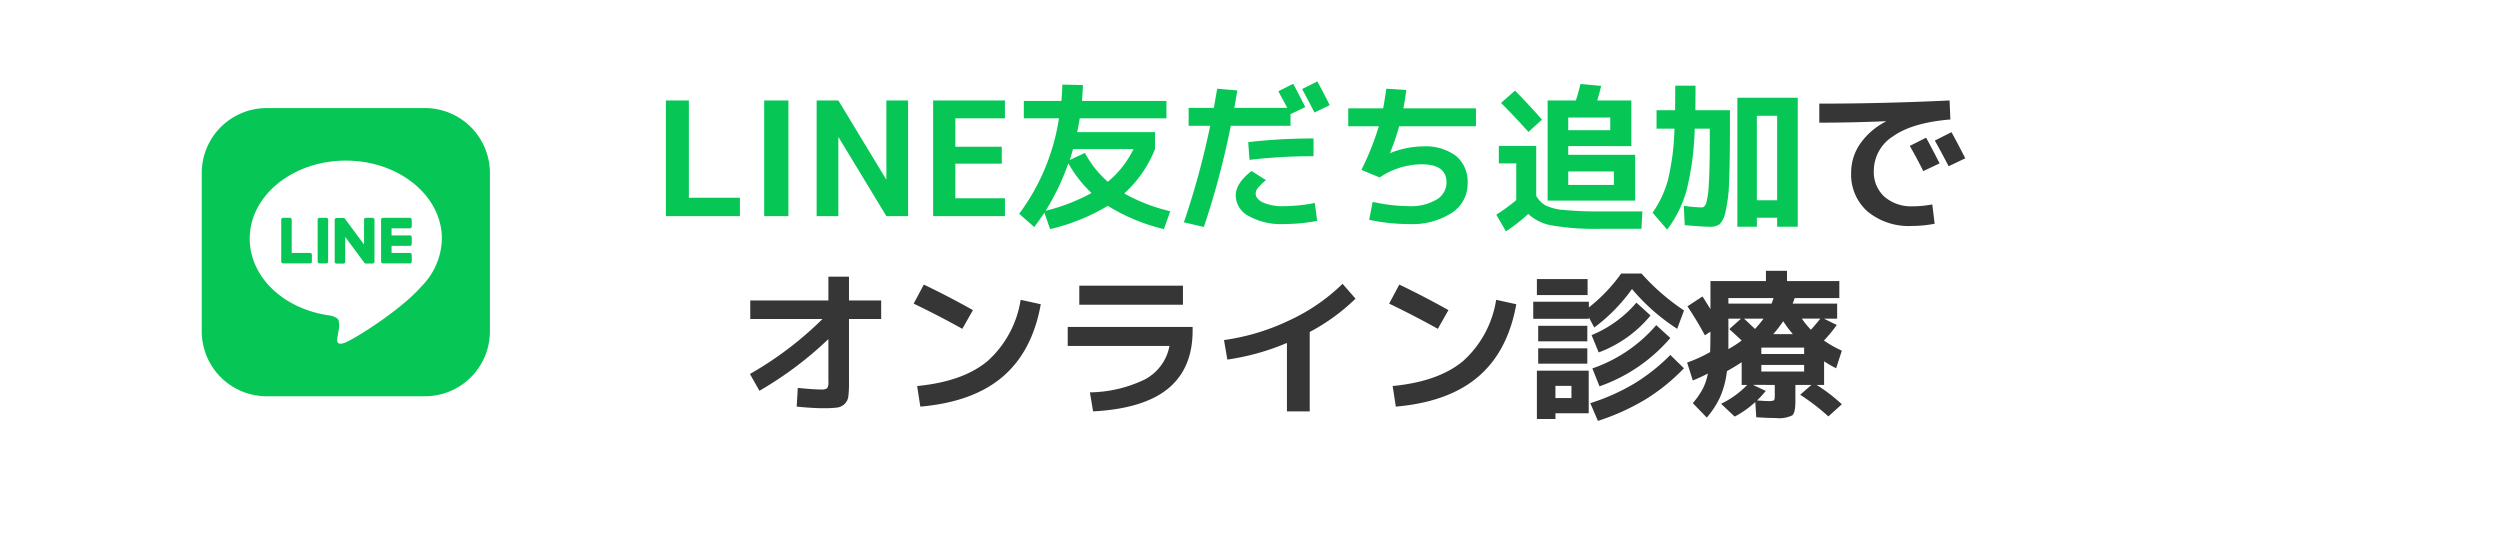
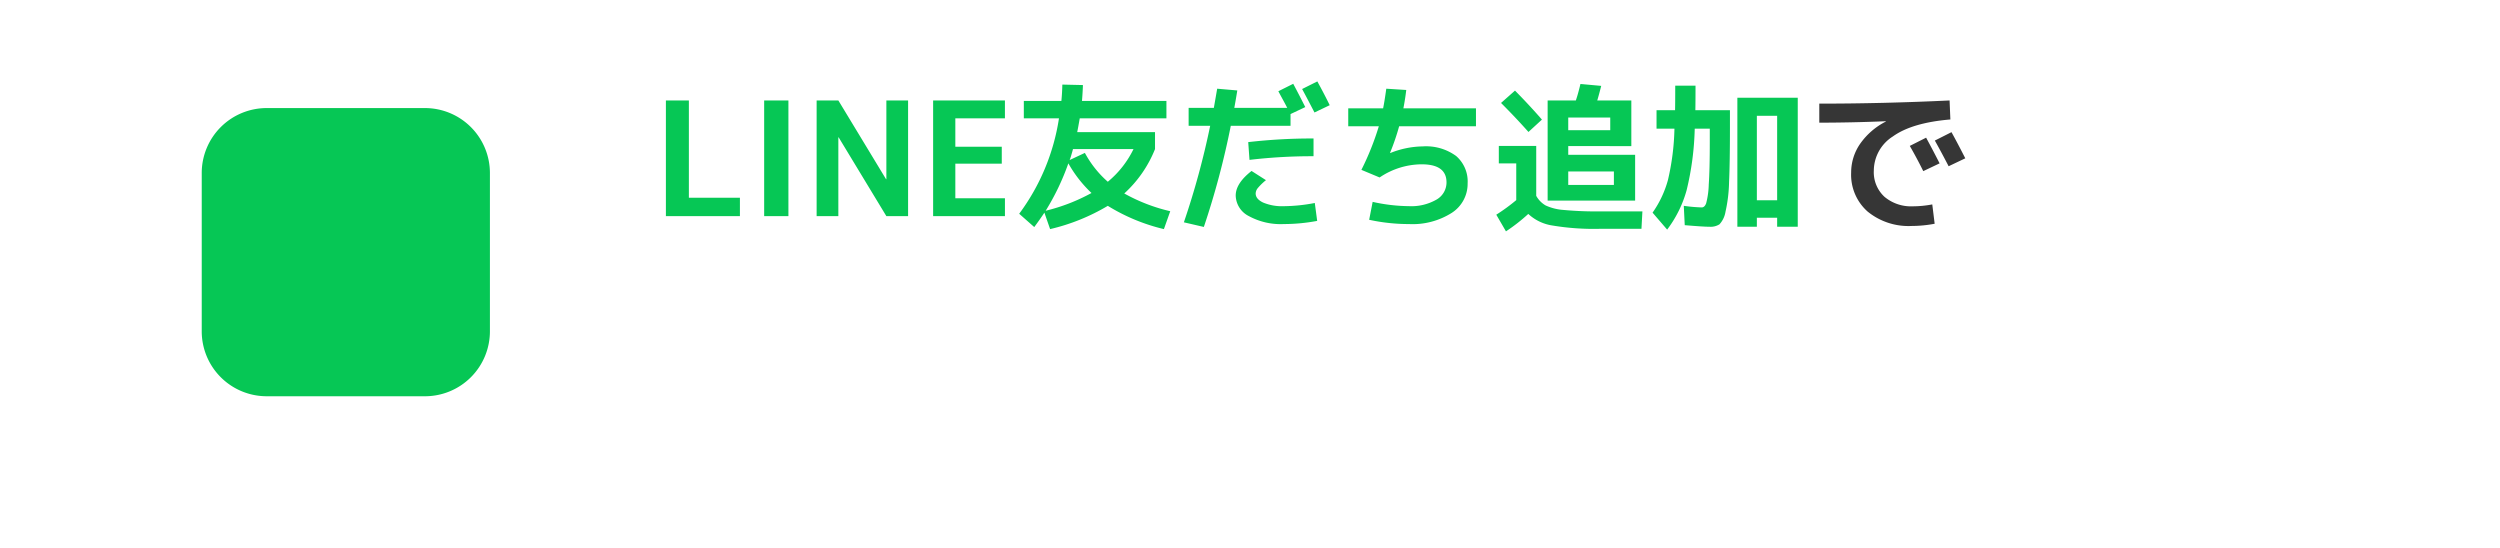
<svg xmlns="http://www.w3.org/2000/svg" width="347" height="76" viewBox="0 0 347 76">
  <defs>
    <filter id="パス_128" x="6" y="0" width="341" height="76" filterUnits="userSpaceOnUse">
      <feOffset dx="6" dy="6" input="SourceAlpha" />
      <feGaussianBlur result="blur" />
      <feFlood flood-color="#08b24e" />
      <feComposite operator="in" in2="blur" />
      <feComposite in="SourceGraphic" />
    </filter>
  </defs>
  <g id="グループ_323" data-name="グループ 323" transform="translate(723 8173)">
-     <path id="パス_127" data-name="パス 127" d="M0,0H347V76H0Z" transform="translate(-723 -8173)" fill="none" />
    <g transform="matrix(1, 0, 0, 1, -723, -8173)" filter="url(#パス_128)">
-       <path id="パス_128-2" data-name="パス 128" d="M35,0H300a35,35,0,0,1,0,70H35A35,35,0,0,1,35,0Z" transform="translate(6)" fill="#fff" />
-     </g>
+       </g>
    <path id="パス_6" data-name="パス 6" d="M30.983,40H9.017A9.018,9.018,0,0,1,0,30.983V9.018A9.018,9.018,0,0,1,9.017,0H30.983A9.018,9.018,0,0,1,40,9.018V30.983A9.017,9.017,0,0,1,30.983,40" transform="translate(-695 -8158)" fill="#06c755" />
-     <path id="パス_7" data-name="パス 7" d="M79.951,69.168c0-5.967-5.982-10.822-13.336-10.822S53.279,63.2,53.279,69.168c0,5.35,4.744,9.83,11.153,10.677.434.094,1.025.286,1.175.658a2.739,2.739,0,0,1,.043,1.206s-.156.941-.19,1.142c-.058.337-.268,1.319,1.155.719s7.68-4.522,10.478-7.743h0a9.63,9.63,0,0,0,2.859-6.659" transform="translate(-741.619 -8209.053)" fill="#fff" />
-     <path id="パス_8" data-name="パス 8" d="M203.153,128.185h-3.747a.255.255,0,0,1-.255-.255v0h0v-5.81h0v-.006a.255.255,0,0,1,.255-.255h3.747a.255.255,0,0,1,.255.255v.946a.255.255,0,0,1-.255.255h-2.546v.982h2.546a.255.255,0,0,1,.255.255v.946a.255.255,0,0,1-.255.255h-2.546v.982h2.546a.255.255,0,0,1,.255.255v.946a.255.255,0,0,1-.255.255" transform="translate(-869.258 -8264.624)" fill="#06c755" />
    <path id="パス_9" data-name="パス 9" d="M92.279,128.185a.255.255,0,0,0,.255-.255v-.946a.255.255,0,0,0-.255-.255H89.733v-4.62a.255.255,0,0,0-.255-.255h-.946a.255.255,0,0,0-.255.255v5.816h0v0a.255.255,0,0,0,.255.255h3.747Z" transform="translate(-772.243 -8264.624)" fill="#06c755" />
    <path id="パス_10" data-name="パス 10" d="M129.93,121.855h-.946a.255.255,0,0,0-.255.255v5.82a.255.255,0,0,0,.255.255h.946a.255.255,0,0,0,.255-.255v-5.82a.255.255,0,0,0-.255-.255" transform="translate(-807.639 -8264.623)" fill="#06c755" />
    <path id="パス_11" data-name="パス 11" d="M152.921,121.855h-.946a.255.255,0,0,0-.255.255v3.457l-2.663-3.6a.282.282,0,0,0-.02-.026l0,0-.015-.016,0,0L149,121.91l-.007-.005-.014-.009-.008,0-.014-.008-.008,0-.015-.006-.008,0-.015,0-.009,0-.015,0-.011,0-.014,0H147.9a.255.255,0,0,0-.255.255v5.82a.255.255,0,0,0,.255.255h.946a.255.255,0,0,0,.255-.255v-3.456l2.666,3.6a.258.258,0,0,0,.066.064l0,0,.016.01.007,0,.012.006.012.005.008,0,.018.006h0a.26.26,0,0,0,.067.009h.941a.255.255,0,0,0,.255-.255v-5.82a.255.255,0,0,0-.255-.255" transform="translate(-824.19 -8264.623)" fill="#06c755" />
    <path id="パス_132" data-name="パス 132" d="M0,0H40V40H0Z" transform="translate(-695 -8158)" fill="none" />
    <path id="パス_129" data-name="パス 129" d="M11.616-16.06V-2.552H18.7V0H8.426V-16.06ZM22.066,0V-16.06h3.366V0Zm7.282,0V-16.06h3.014L38.984-5.126h.044V-16.06h3.014V0H39.028L32.406-10.934h-.044V0ZM48.6-13.574v3.938h6.446v2.354H48.6v4.8h6.886V0H45.518V-16.06h9.966v2.486ZM67.5-3.212a17.354,17.354,0,0,1-3.212-4.114A33.769,33.769,0,0,1,61.138-.748,25.907,25.907,0,0,0,67.5-3.212Zm2.266-1.562a13.525,13.525,0,0,0,3.564-4.532h-8.4q-.044.176-.132.484t-.165.561q-.077.253-.165.473l2.112-.99A14.394,14.394,0,0,0,69.762-4.774Zm-11.66-8.8v-2.42h5.214q.11-1.122.132-2.266l2.86.066q-.044,1.122-.132,2.2H77.9v2.42H65.868q-.22,1.276-.352,1.914h10.8v2.354a16.69,16.69,0,0,1-4.268,6.16A24.346,24.346,0,0,0,78.43-.682L77.55,1.8A26.427,26.427,0,0,1,69.762-1.43,28.059,28.059,0,0,1,61.754,1.8L60.962-.484q-.638.968-1.408,2L57.464-.33a29.717,29.717,0,0,0,5.522-13.244Zm42.46-1.826L98.45-14.388q-1.188-2.288-1.716-3.256L98.846-18.7Q99.858-16.852,100.562-15.4ZM89.254-10.274a77.445,77.445,0,0,1,9.064-.506v2.464a74.407,74.407,0,0,0-8.888.506Zm9.24,8.448L98.824.66a25.226,25.226,0,0,1-4.642.44A9.226,9.226,0,0,1,89.331-.011,3.277,3.277,0,0,1,87.516-2.86q0-1.694,2.2-3.41l2,1.276a7.943,7.943,0,0,0-1.144,1.111,1.25,1.25,0,0,0-.286.737q0,.77,1.045,1.265a6.76,6.76,0,0,0,2.849.5A23.619,23.619,0,0,0,98.494-1.826ZM80.982-12.54v-2.486h3.5q.308-1.76.462-2.662l2.794.242q-.264,1.628-.418,2.42h7.348q-.22-.44-.671-1.265t-.561-1.045L95.5-18.37q.9,1.694,1.672,3.234l-2.046.968v1.628H86.834A112.9,112.9,0,0,1,83.094,1.5L80.322.858a110.911,110.911,0,0,0,3.652-13.4Zm22.154.066V-14.96h4.84q.2-.99.44-2.728l2.772.176q-.154,1.3-.4,2.552h10.076v2.486H110.2A31.475,31.475,0,0,1,108.944-8.8l.022.044a12.452,12.452,0,0,1,4.51-.924,7.058,7.058,0,0,1,4.631,1.331,4.666,4.666,0,0,1,1.6,3.8,4.787,4.787,0,0,1-2.211,4.1A10.142,10.142,0,0,1,111.562,1.1,25.88,25.88,0,0,1,106.04.506l.484-2.486a23.8,23.8,0,0,0,5.038.594,6.993,6.993,0,0,0,3.806-.9,2.739,2.739,0,0,0,1.408-2.4q0-2.508-3.454-2.508a10.5,10.5,0,0,0-5.83,1.826l-2.53-1.056a38.008,38.008,0,0,0,2.42-6.05Zm30.536,8.14h6.336V-6.2h-6.336Zm0-5.39v1.21h9.284v6.358H130.812v-13.9h3.916q.308-.9.638-2.288l2.882.264q-.33,1.3-.55,2.024h4.73v6.336Zm0-2.2h5.83v-1.76h-5.83ZM130.02-13.4l-1.87,1.716q-1.76-1.98-3.806-4.026l1.936-1.716Q128.3-15.378,130.02-13.4Zm-5.984,3.652h5.192v6.93a3.488,3.488,0,0,0,1.3,1.331,7.075,7.075,0,0,0,2.486.627,48.383,48.383,0,0,0,5.1.2h5.852l-.132,2.42h-5.808a34.828,34.828,0,0,1-6.567-.462,6.268,6.268,0,0,1-3.333-1.606,24.268,24.268,0,0,1-3.1,2.42L123.684-.2a25.991,25.991,0,0,0,2.772-2.024v-5.1h-2.42ZM159.852.22V1.474h-2.706V-16.434h8.382V1.474h-2.86V.22Zm2.816-2.42V-13.926h-2.816V-2.2ZM149.842,1.254,149.71-1.43a22.108,22.108,0,0,0,2.486.22q.4,0,.616-.561a11.478,11.478,0,0,0,.363-2.618q.143-2.057.143-6.017v-1.738h-2.09A39.864,39.864,0,0,1,150.1-3.586a16.237,16.237,0,0,1-2.7,5.456L145.376-.484A14.531,14.531,0,0,0,147.5-4.972a34.046,34.046,0,0,0,.913-7.172h-2.486V-14.7H148.5q.022-1.056.022-3.41h2.816q0,2.354-.022,3.41h4.8v2.42q0,4.84-.121,7.546A20.7,20.7,0,0,1,155.5-.616a3.36,3.36,0,0,1-.836,1.749,2.281,2.281,0,0,1-1.364.341Q152.416,1.474,149.842,1.254Z" transform="translate(-639 -8143)" fill="#06c755" />
    <path id="パス_130" data-name="パス 130" d="M-3.784-7.326-6.05-6.248q-.858-1.738-1.87-3.5l2.266-1.144Q-4.642-9.02-3.784-7.326Zm3.564-.7-2.31,1.1q-.99-1.914-1.914-3.564l2.31-1.166Q-1.342-10.23-.22-8.03Zm-20.262-7.59q8.888,0,18.084-.44l.11,2.64q-5.3.44-7.964,2.343a5.657,5.657,0,0,0-2.662,4.741,4.634,4.634,0,0,0,1.485,3.652A5.725,5.725,0,0,0-7.48-1.364,14.577,14.577,0,0,0-4.8-1.628l.33,2.684a17.268,17.268,0,0,1-3.168.308,8.991,8.991,0,0,1-6.138-2A6.825,6.825,0,0,1-16.06-6.05a6.991,6.991,0,0,1,1.254-4,9.721,9.721,0,0,1,3.564-3.08v-.044q-4.818.2-9.24.2Z" transform="translate(-450 -8143)" fill="#363636" />
-     <path id="パス_131" data-name="パス 131" d="M-74.866-14.3H-64.02v-3.3h2.86v3.3h4.466v2.574H-61.16v8.8A15.491,15.491,0,0,1-61.248-.99,1.765,1.765,0,0,1-61.765.066a1.837,1.837,0,0,1-1.056.506A15.209,15.209,0,0,1-64.746.66q-1.43,0-3.674-.22l.154-2.6q2.178.22,3.212.22a1.342,1.342,0,0,0,.858-.176,1.342,1.342,0,0,0,.176-.858V-8.932A50.456,50.456,0,0,1-73.59-1.76l-1.32-2.332a48.3,48.3,0,0,0,10.076-7.634H-74.866Zm22.682.44,1.408-2.64q3.322,1.584,6.82,3.542l-1.474,2.6Q-48.378-12.012-52.184-13.86Zm14.85-.528,2.794.616q-1.166,6.534-5.28,10.054T-51.26.44l-.44-2.86q6.38-.616,9.8-3.487A14.392,14.392,0,0,0-37.334-14.388Zm6.534,3.762h17.336v.506q0,5.258-3.4,8.052T-27.28,1.1l-.44-2.64a18.085,18.085,0,0,0,7.6-1.782,6.616,6.616,0,0,0,3.443-4.664H-30.8Zm1.606-3.08v-2.64h14.388v2.64ZM-9.108-8.8A30.669,30.669,0,0,0-.033-11.539,26.322,26.322,0,0,0,7.348-16.61l1.8,2.068a27.854,27.854,0,0,1-6.358,4.62V1.1H-.374V-8.4a33.179,33.179,0,0,1-8.272,2.31Zm22.924-5.06,1.408-2.64q3.322,1.584,6.82,3.542l-1.474,2.6Q17.622-12.012,13.816-13.86Zm14.85-.528,2.794.616Q30.294-7.238,26.18-3.718T14.74.44L14.3-2.42q6.38-.616,9.8-3.487A14.392,14.392,0,0,0,28.666-14.388ZM36.894,1.364v.792H34.32v-6.71h7.194V1.364Zm0-2.112h2.222V-2.442H36.894Zm-2.574-14.3V-17.27h7.04v2.222ZM34.5-8.624V-10.78h6.82v2.156Zm0,3.1V-7.656h6.82v2.134ZM47.52-15.884a24.113,24.113,0,0,1-5.236,5.346l-.748-1.408v.2H33.814v-2.376h7.722v.792a22.856,22.856,0,0,0,4.488-4.708H48.84a30.349,30.349,0,0,0,5.9,5.126l-.946,2.552A28.037,28.037,0,0,1,47.52-15.884Zm-5.61,6.4a16.379,16.379,0,0,0,6.226-4.51l1.958,1.782A16.961,16.961,0,0,1,42.9-7.084Zm.11,4.62a20.443,20.443,0,0,0,8.866-6.006l1.958,1.782a22.885,22.885,0,0,1-9.834,6.71ZM41.734-.044a28.65,28.65,0,0,0,6.1-2.717,25.951,25.951,0,0,0,5.005-3.971l1.892,1.848A27.061,27.061,0,0,1,49.39-.561a31.518,31.518,0,0,1-6.6,2.981ZM67.166-14.63H60.9v.77H66.9Q66.946-13.948,67.166-14.63Zm-2.574,4.29a16.6,16.6,0,0,0,1.188-1.43H63.074Q63.58-11.308,64.592-10.34ZM62.744-8.734q-.858-.814-1.716-1.584l1.628-1.452H60.9v4.224A16.611,16.611,0,0,0,62.744-8.734Zm9.614-1.5q.792-.88,1.3-1.54H71.1A10.73,10.73,0,0,0,72.358-10.23Zm-2.508.616a16.887,16.887,0,0,1-1.342-1.8,16.8,16.8,0,0,1-1.386,1.8Zm-5.544,7.04,1.782.836a12.546,12.546,0,0,1-1.21,1.32q1.056.088,1.54.088a1.765,1.765,0,0,0,.8-.1q.121-.1.121-.671V-2.574Zm1.166-4.29h5.94v-.88h-5.94Zm0,1.518v.924h5.94v-.924ZM57.64-9.46q-.99-1.848-2.42-4.026l2.09-1.364q.748,1.188,1.1,1.76v-3.894h7.7v-1.43h2.926v1.43H76.3v2.354h-6.2a7.735,7.735,0,0,1-.286.77h6.182v2.09H74.162l1.782.88a19.373,19.373,0,0,1-1.782,2.156,15.889,15.889,0,0,0,2.486,1.408l-.792,2.442a15.534,15.534,0,0,1-1.672-.968v3.278H73.15A23.875,23.875,0,0,1,76.648.11L74.778,1.8A29.7,29.7,0,0,0,70.862-1.21l1.562-1.364H70.2V-.286q0,1.562-.429,1.936a4.1,4.1,0,0,1-2.255.374q-1.012,0-2.75-.11L64.636-.2a13.486,13.486,0,0,1-2.86,2.024L59.884.044a12.466,12.466,0,0,0,3.63-2.618h-.77V-5.72q-1.078.7-2.046,1.232a12.5,12.5,0,0,1-.935,3.575A12.043,12.043,0,0,1,57.9,1.958l-1.936-2a11.488,11.488,0,0,0,1.375-1.98,7.838,7.838,0,0,0,.715-2.134q-1.012.528-2.09.968l-.792-2.486a20.472,20.472,0,0,0,3.19-1.452q.044-.814.044-2.838Z" transform="translate(-544 -8117)" fill="#363636" />
  </g>
</svg>